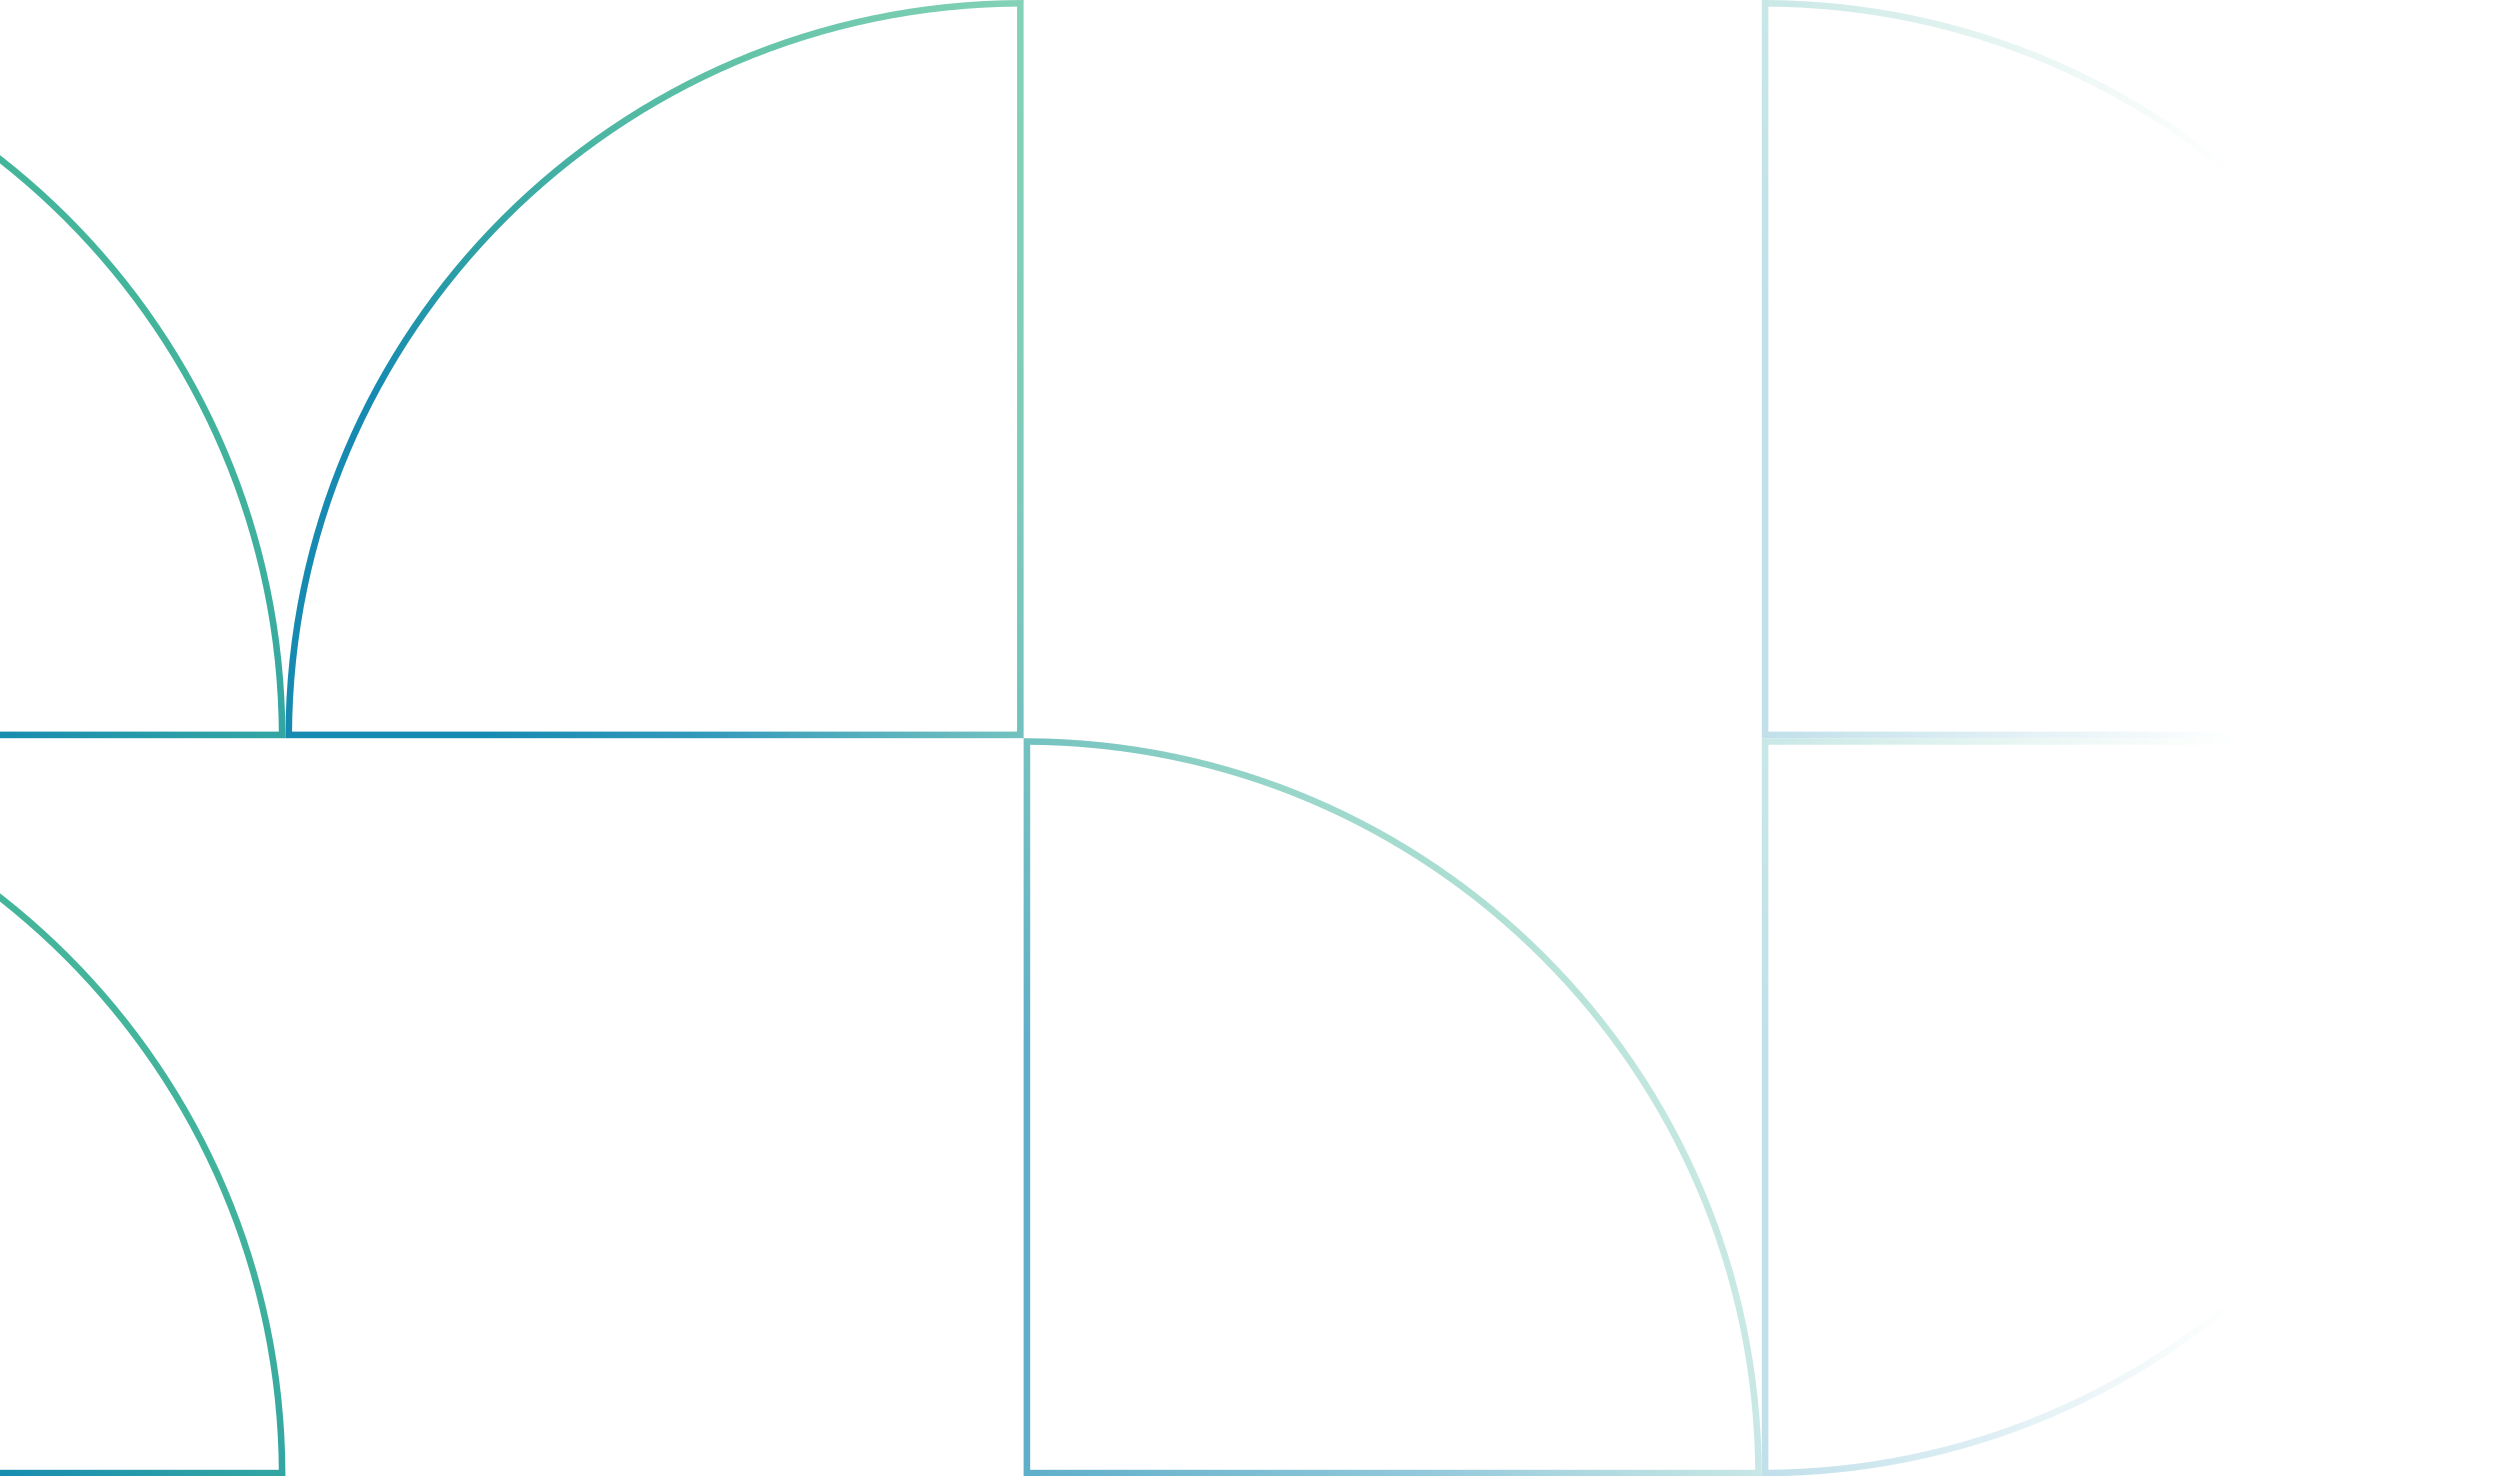
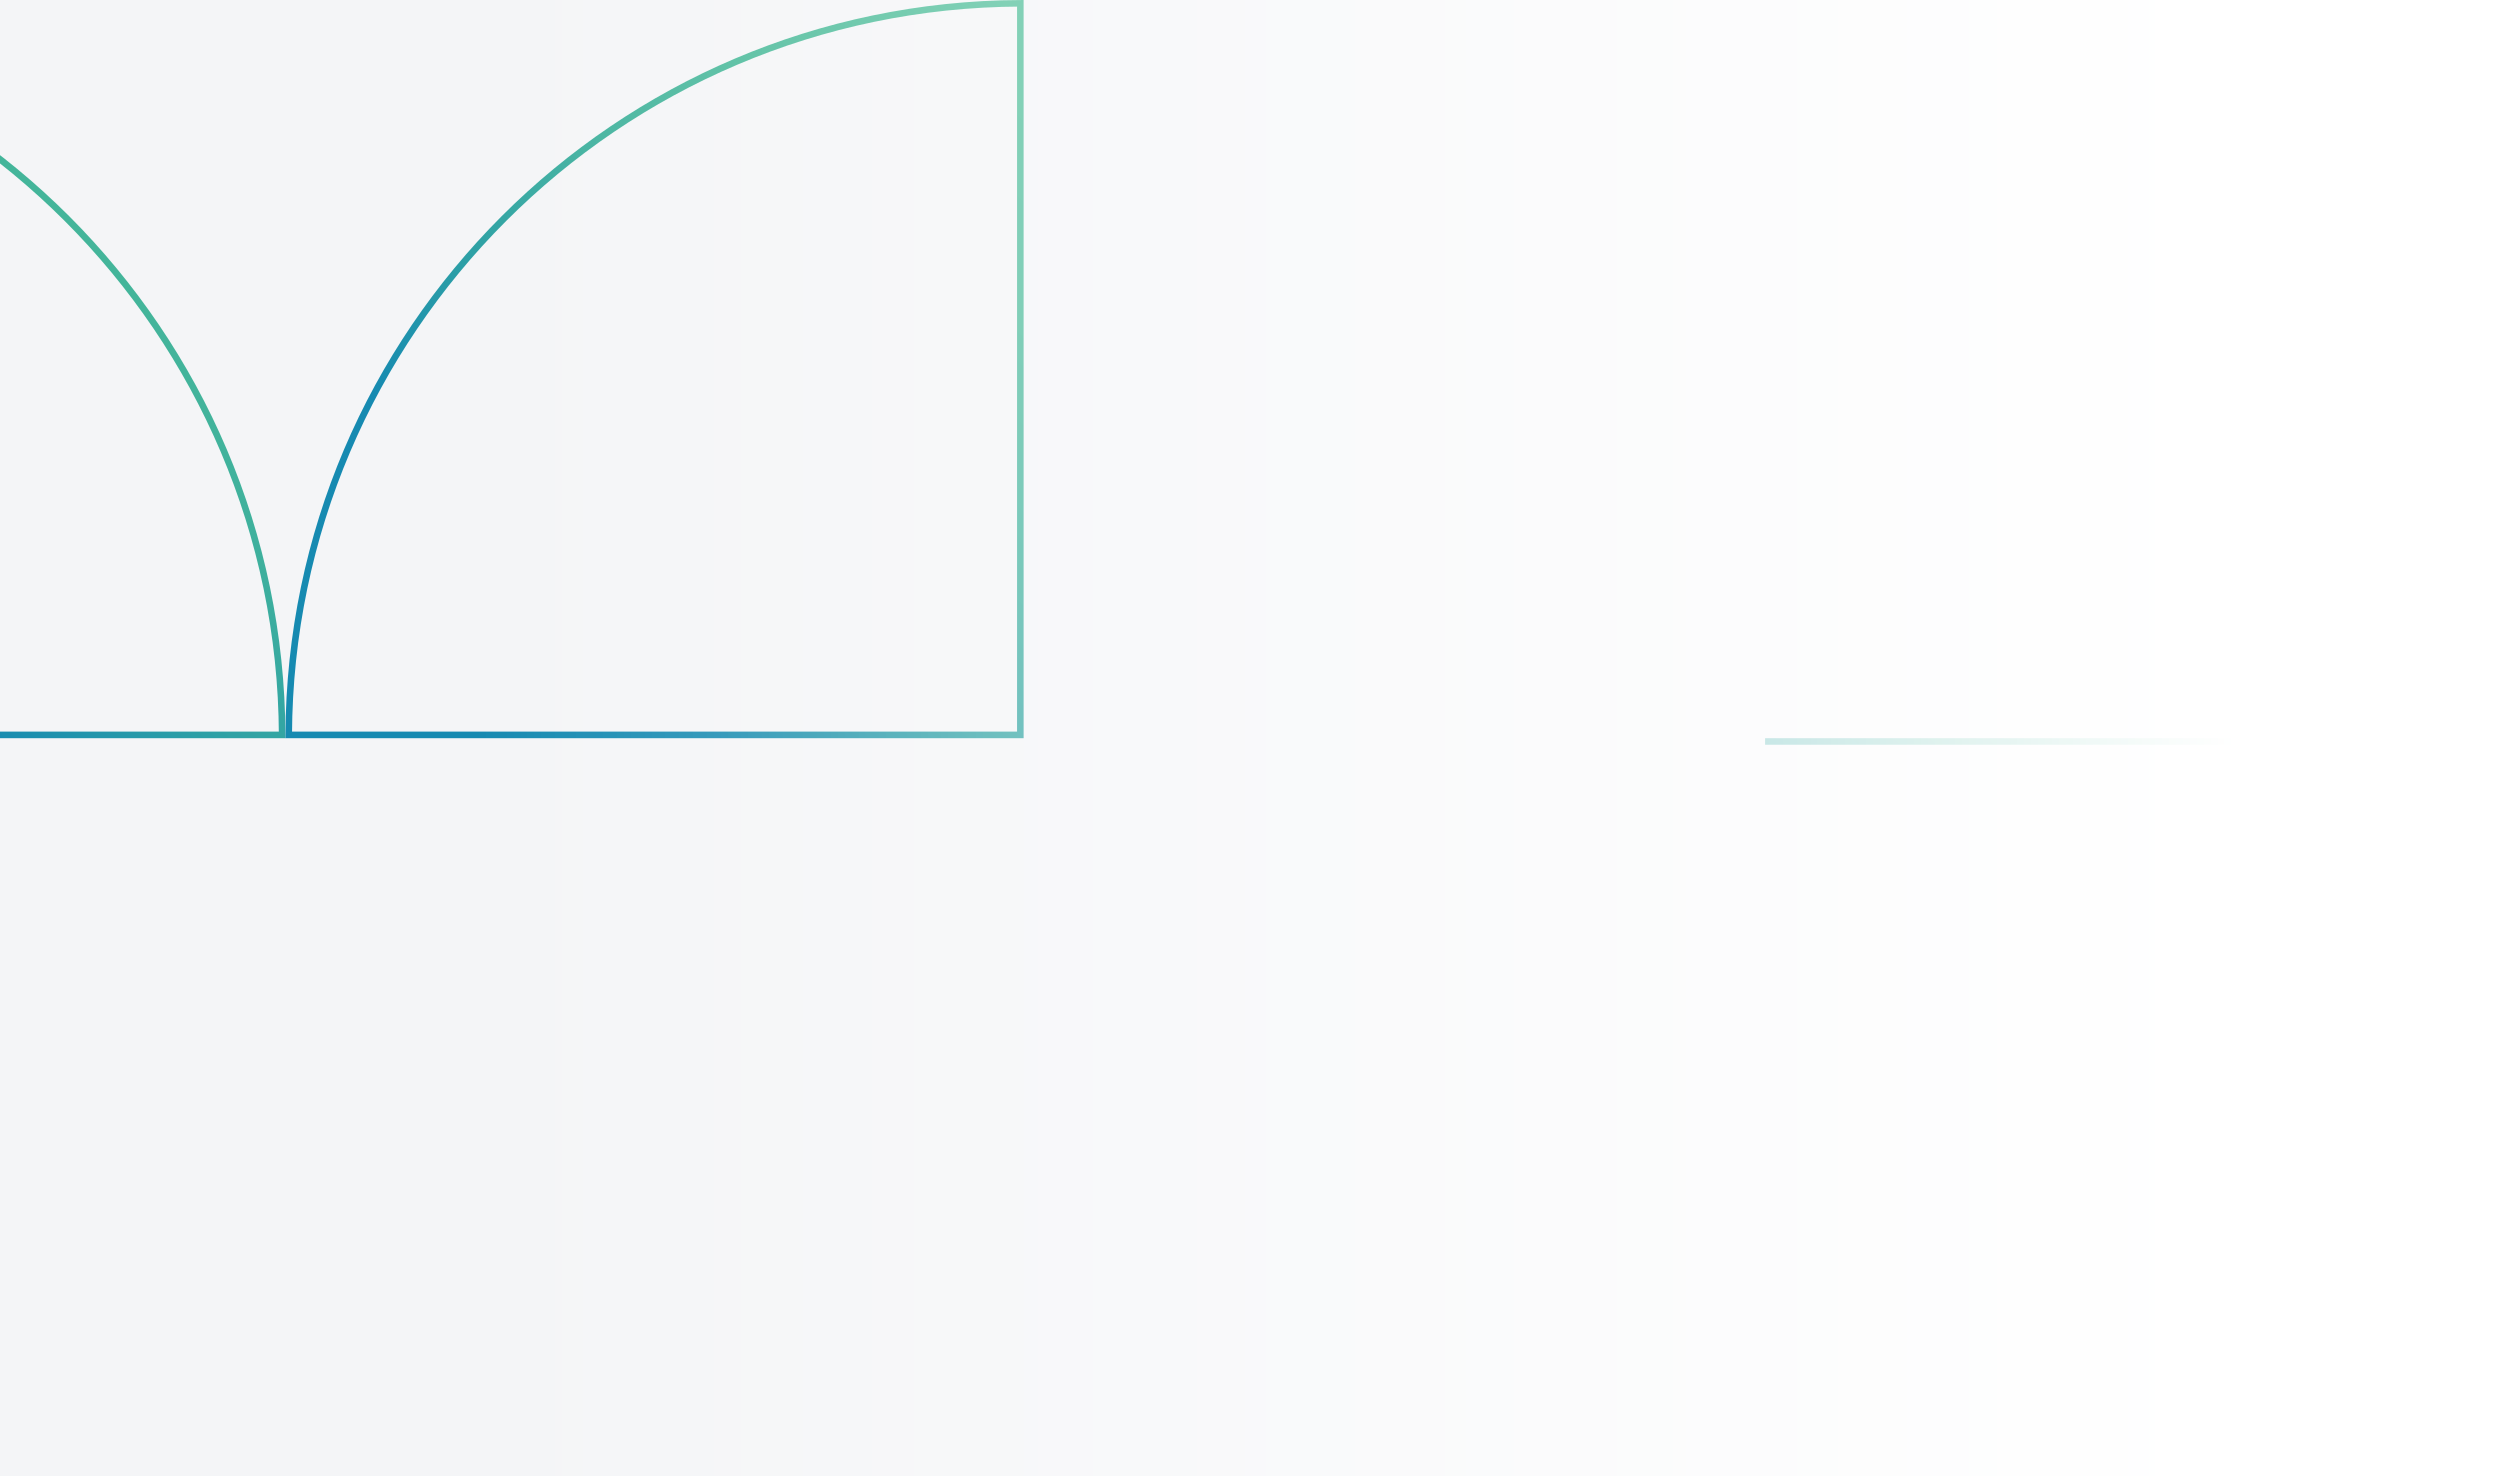
<svg xmlns="http://www.w3.org/2000/svg" width="381" height="225" viewBox="0 0 381 225" fill="none">
  <rect width="381" height="225" fill="#F4F5F7" />
-   <rect width="1360" height="2445" transform="translate(0 -156)" fill="white" />
  <g clip-path="url(#clip0_1725_327)">
    <path d="M-68.5 0.501C-7.041 0.77 42.73 50.541 42.999 112H-68.5V0.501Z" stroke="url(#paint0_linear_1725_327)" />
    <path d="M44.001 112C44.27 50.541 94.041 0.77 155.5 0.501V112H44.001Z" stroke="url(#paint1_linear_1725_327)" />
-     <path d="M269 0.501C330.459 0.77 380.23 50.541 380.499 112H269V0.501Z" stroke="url(#paint2_linear_1725_327)" />
-     <path d="M-68.5 113.001C-7.041 113.27 42.73 163.041 42.999 224.5H-68.5V113.001Z" stroke="url(#paint3_linear_1725_327)" />
-     <path d="M156.5 113.001C217.959 113.27 267.73 163.041 267.999 224.5H156.5V113.001Z" stroke="url(#paint4_linear_1725_327)" />
-     <path d="M269 113H380.499C380.23 174.459 330.459 224.23 269 224.499V113Z" stroke="url(#paint5_linear_1725_327)" />
+     <path d="M269 113H380.499V113Z" stroke="url(#paint5_linear_1725_327)" />
    <rect width="563" height="225" transform="translate(-182)" fill="url(#paint6_linear_1725_327)" />
  </g>
  <defs>
    <linearGradient id="paint0_linear_1725_327" x1="-36.044" y1="79.544" x2="43.5" y2="0" gradientUnits="userSpaceOnUse">
      <stop stop-color="#168AB1" />
      <stop offset="0.22" stop-color="#2DA0A6" />
      <stop offset="0.44" stop-color="#3EB09D" />
      <stop offset="0.69" stop-color="#48B998" />
      <stop offset="1" stop-color="#4CBD97" />
    </linearGradient>
    <linearGradient id="paint1_linear_1725_327" x1="76.456" y1="79.544" x2="156" y2="0" gradientUnits="userSpaceOnUse">
      <stop stop-color="#168AB1" />
      <stop offset="0.22" stop-color="#2DA0A6" />
      <stop offset="0.44" stop-color="#3EB09D" />
      <stop offset="0.69" stop-color="#48B998" />
      <stop offset="1" stop-color="#4CBD97" />
    </linearGradient>
    <linearGradient id="paint2_linear_1725_327" x1="301.456" y1="79.544" x2="381" y2="0" gradientUnits="userSpaceOnUse">
      <stop stop-color="#168AB1" />
      <stop offset="0.22" stop-color="#2DA0A6" />
      <stop offset="0.44" stop-color="#3EB09D" />
      <stop offset="0.69" stop-color="#48B998" />
      <stop offset="1" stop-color="#4CBD97" />
    </linearGradient>
    <linearGradient id="paint3_linear_1725_327" x1="-36.044" y1="192.044" x2="43.5" y2="112.5" gradientUnits="userSpaceOnUse">
      <stop stop-color="#168AB1" />
      <stop offset="0.22" stop-color="#2DA0A6" />
      <stop offset="0.44" stop-color="#3EB09D" />
      <stop offset="0.69" stop-color="#48B998" />
      <stop offset="1" stop-color="#4CBD97" />
    </linearGradient>
    <linearGradient id="paint4_linear_1725_327" x1="188.956" y1="192.044" x2="268.5" y2="112.5" gradientUnits="userSpaceOnUse">
      <stop stop-color="#168AB1" />
      <stop offset="0.22" stop-color="#2DA0A6" />
      <stop offset="0.44" stop-color="#3EB09D" />
      <stop offset="0.69" stop-color="#48B998" />
      <stop offset="1" stop-color="#4CBD97" />
    </linearGradient>
    <linearGradient id="paint5_linear_1725_327" x1="301.456" y1="192.044" x2="381" y2="112.5" gradientUnits="userSpaceOnUse">
      <stop stop-color="#168AB1" />
      <stop offset="0.22" stop-color="#2DA0A6" />
      <stop offset="0.44" stop-color="#3EB09D" />
      <stop offset="0.69" stop-color="#48B998" />
      <stop offset="1" stop-color="#4CBD97" />
    </linearGradient>
    <linearGradient id="paint6_linear_1725_327" x1="254.5" y1="112" x2="563" y2="112" gradientUnits="userSpaceOnUse">
      <stop stop-color="white" stop-opacity="0" />
      <stop offset="0.869" stop-color="white" />
    </linearGradient>
    <clipPath id="clip0_1725_327">
      <rect width="1360" height="345" fill="white" transform="translate(0 -60)" />
    </clipPath>
  </defs>
</svg>